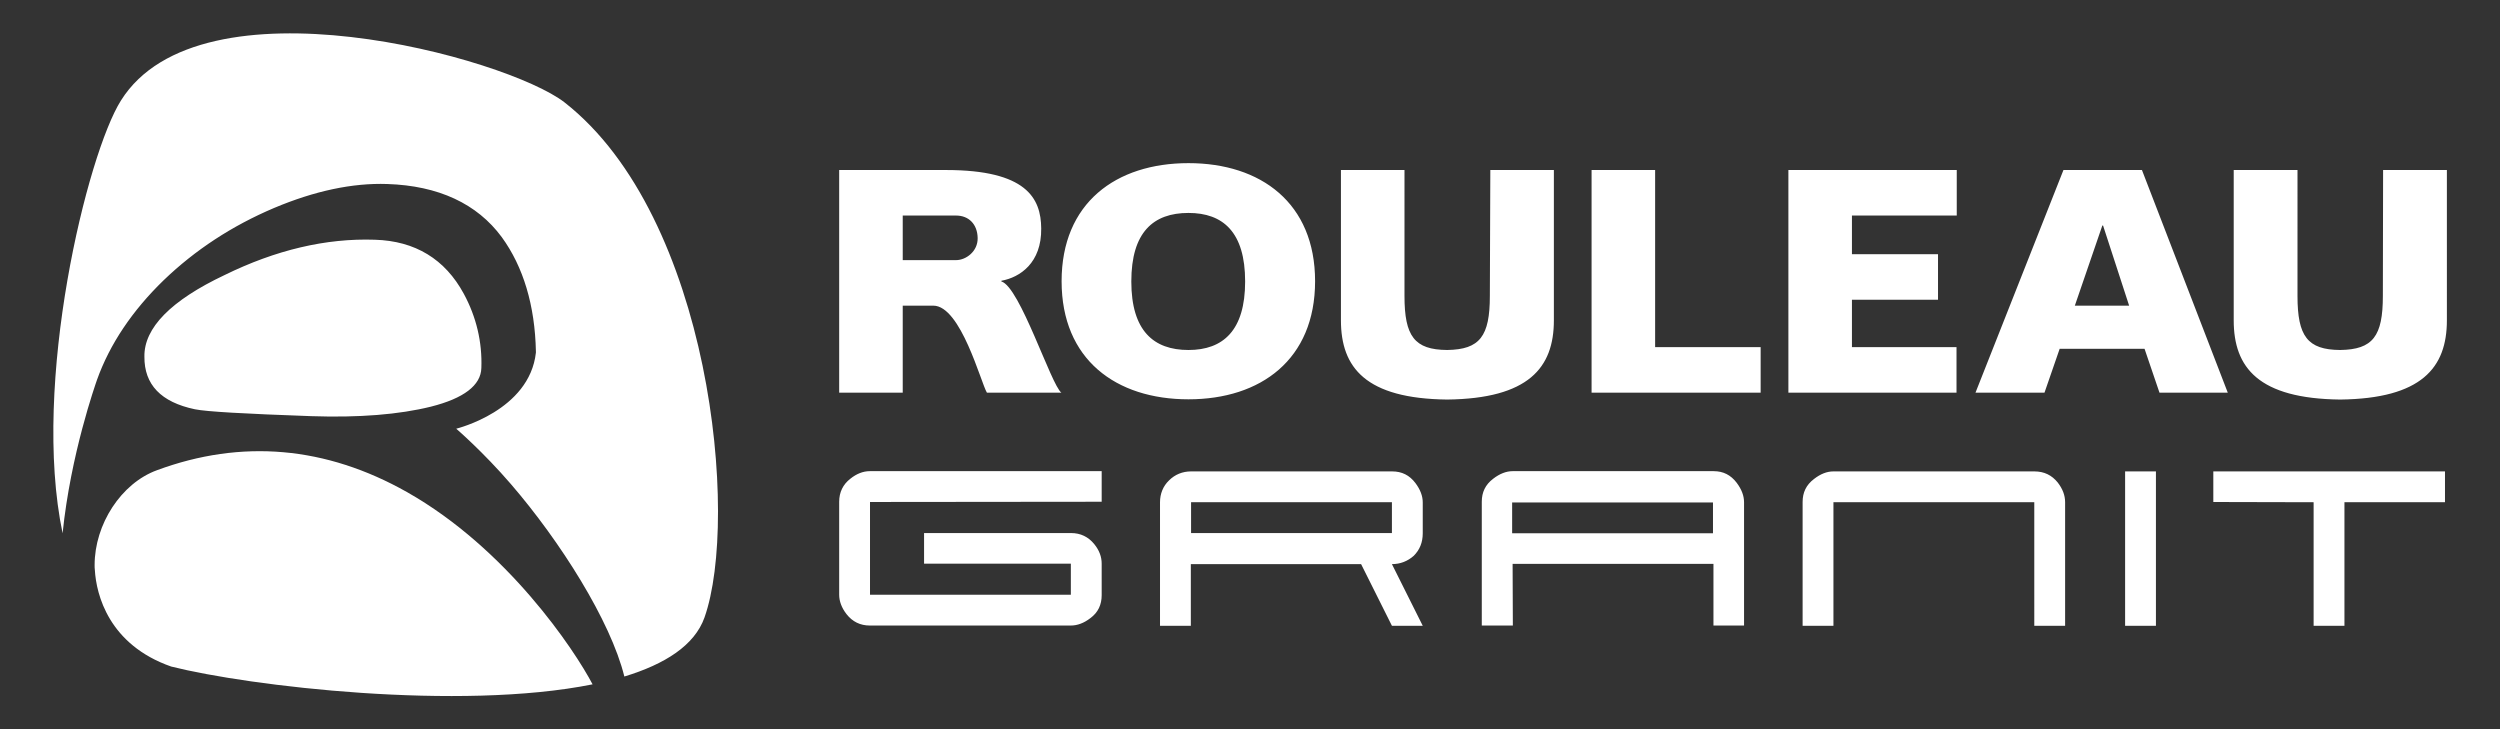
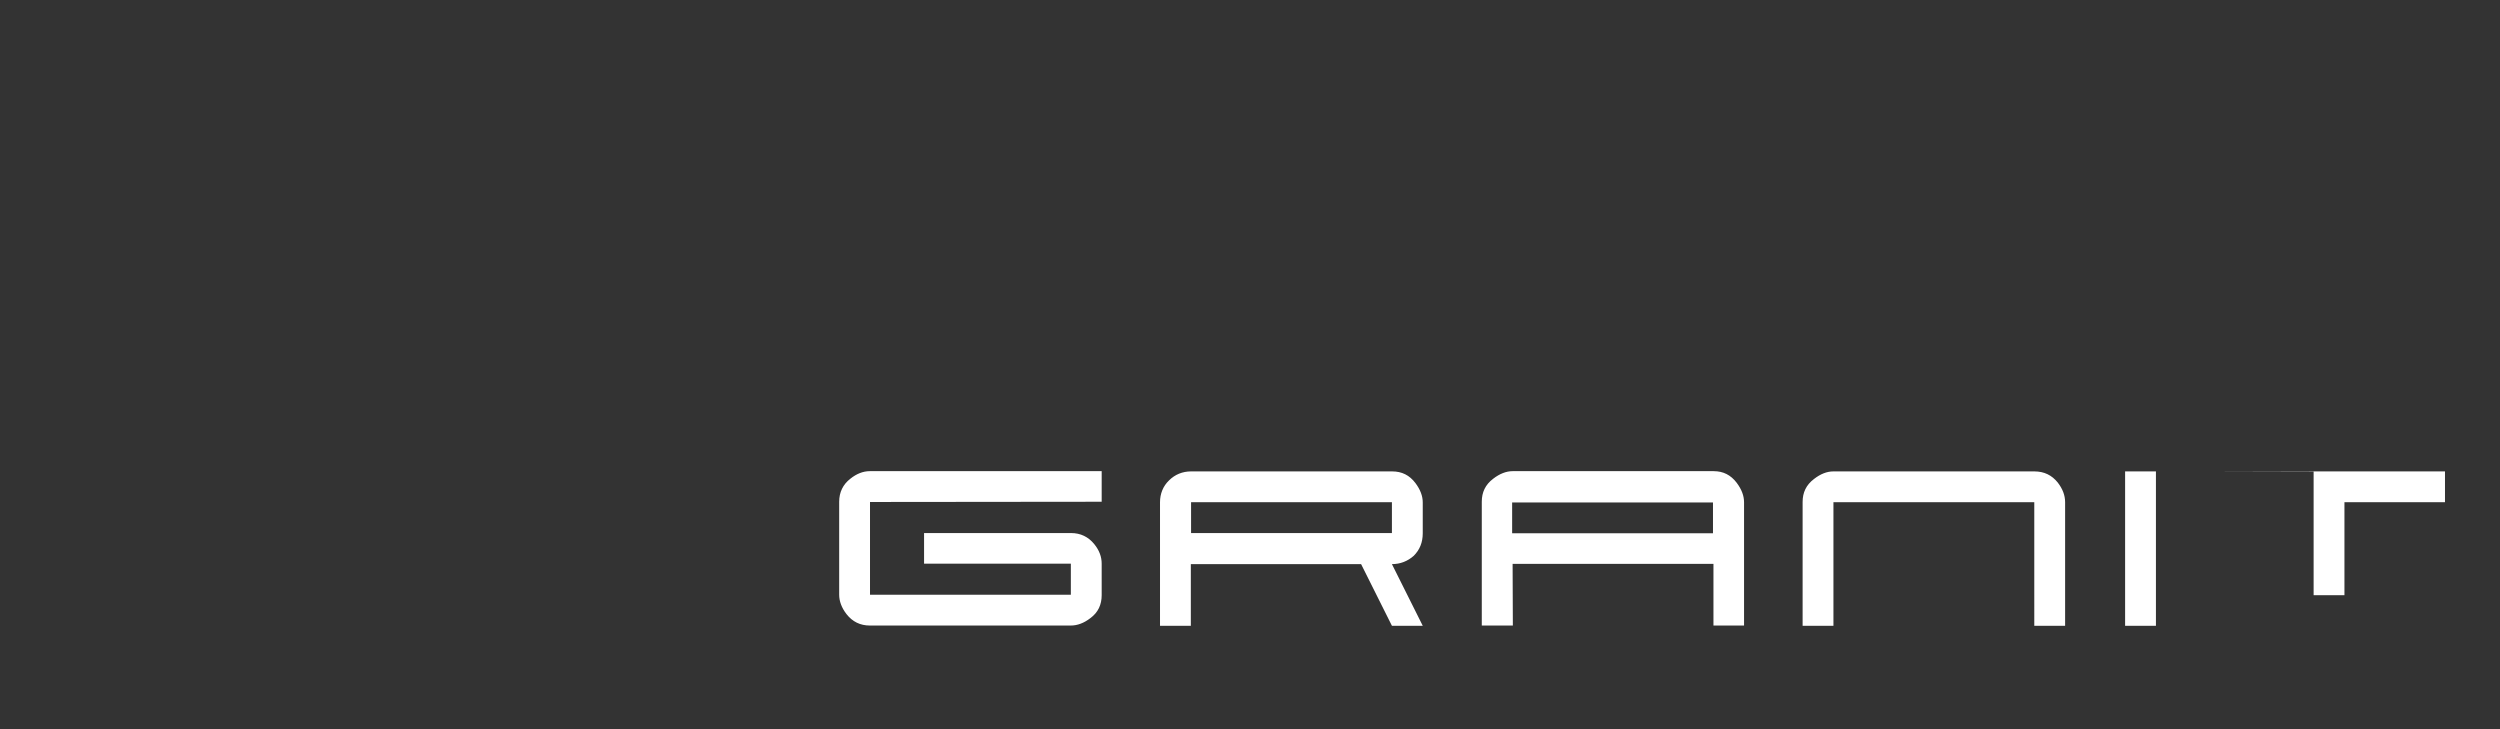
<svg xmlns="http://www.w3.org/2000/svg" version="1.1" id="Layer_1" x="0px" y="0px" viewBox="0 0 1054.3 307.5" style="enable-background:new 0 0 1054.3 307.5;" xml:space="preserve">
  <rect x="0" y="0" width="1054.3" height="307.5" fill="#333333" stroke="none" />
  <style type="text/css">
	.st0{fill:#FFFFFF;}
</style>
  <g>
-     <path class="st0" d="M464.6,251c0,4-1.5,7.3-4.8,9.7c-2.7,2.1-5.5,3.1-8.2,3.1h-84.8c-4,0-7.3-1.6-9.8-4.8   c-2.1-2.7-3.1-5.5-3.1-8.2v-39.2c0-4,1.6-7.3,4.7-9.7c2.6-2.1,5.4-3.2,8.2-3.2h97.8v12.9l-97.7,0.1v39.1h84.7v-13.1h-61.9v-12.9h62   c4,0,7.3,1.6,9.8,4.7c2.1,2.6,3.1,5.3,3.1,8.2V251 M587,263.9h13l-13-26c3.5,0,6.6-1.2,9.2-3.5c2.5-2.5,3.8-5.6,3.8-9.5v-13   c0-2.7-1-5.4-3.1-8.2c-2.5-3.3-5.7-4.9-9.8-4.9h-84.8c-3.6,0-6.8,1.3-9.3,3.8c-2.5,2.4-3.8,5.6-3.8,9.2v52.1h13v-26H574L587,263.9    M587,224.8h-84.7v-13H587V224.8z M735.5,263.9v-52.1c0-2.7-1-5.4-3.1-8.2c-2.5-3.3-5.7-4.9-9.7-4.9h-84.8c-2.7,0-5.5,1.1-8.2,3.2   c-3.3,2.5-4.8,5.7-4.8,9.7v52.2h13.1l-0.1-26h84.7v26H735.5 M722.4,224.9h-84.7v-13h84.7V224.9z M857.9,263.9h13v-52.1   c0-3-1.1-5.7-3.1-8.3c-2.5-3.1-5.7-4.7-9.9-4.7h-84.7c-2.8,0-5.5,1.1-8.2,3.2c-3.3,2.5-4.8,5.7-4.8,9.7v52.2h13v-52.1h84.7V263.9    M896.2,263.9h13v-65.1h-13V263.9z M988.8,211.8h42.3v-13h-97.7v12.9l42.3,0.1v52.1h13V211.8" />
-     <path class="st0" d="M1005,71.7l-0.1,53.1c0,17-4.2,22.6-18,22.8c-13.8-0.1-18-5.8-18-22.8V71.7H942v63.4c0,20,10.5,33,44.9,33.4   c34.3-0.4,45-13.4,45-33.4V71.7H1005 M422.3,118.7v-0.3c7.8-1.4,17-7.5,16.8-22.1c-0.1-12.7-6.2-24.6-40.2-24.6h-45v93.9h26.8   v-36.7h12.9c11.6,0,20.1,32.6,22.6,36.7h31.4C443.3,162.4,430.1,120.9,422.3,118.7z M403.2,109.7h-22.5V90.9h22.5   c5.3,0,9,3.6,9.1,9.5C412.4,106,407.4,109.7,403.2,109.7z M501.2,68.8c-30.6,0-53.5,16.8-53.5,49.8c0,33,22.9,49.8,53.5,49.8   c30.5,0,53.4-16.8,53.4-49.8C554.6,85.6,531.7,68.8,501.2,68.8z M501.2,147.6c-14.7,0-24.1-8.1-24.1-28.9   c0-20.8,9.3-28.9,24.1-28.9c14.6,0,23.9,8.1,23.9,28.9C525.1,139.4,515.8,147.6,501.2,147.6z M698,71.7h-26.8v93.9h71.3v-19.2H698   V71.7z M754.1,165.6h71v-19.2H781v-20h36.3v-19.2H781V90.9h44.2V71.7h-71V165.6z M628.3,124.8c0,17-4.2,22.6-18,22.8   c-13.8-0.1-18-5.8-18-22.8V71.7h-26.8v63.4c0,20,10.5,33,44.8,33.4c34.3-0.4,45-13.4,45-33.4V71.7h-26.8L628.3,124.8z M870.2,71.7   l-37.1,93.9h29.1l6.4-18.5h35.8l6.3,18.5h28.8l-36.2-93.9H870.2z M875,128.9l11.6-33.8h0.3l11,33.8H875z M131.2,175.5   c20.2,0.7,37.2-0.7,50.5-4c13.9-3.5,21.1-9,21.3-16.3c0.4-10.9-2.1-21.5-7.4-31.3c-7.9-14.6-20.5-22.3-37.5-22.8   c-20.6-0.7-41.8,4.3-63.4,14.9c-22.6,10.7-34,22.3-33.8,34.4c-0.1,11.8,7,19.2,21.3,22.2C87.1,173.6,103,174.5,131.2,175.5    M238.1,43.2C213.8,24.3,84.6-11.2,51,42.4C36.9,64.7,13.1,161.4,26.4,224.9c3.4-33.4,13.9-62.9,14.5-64.7   c5.4-15.1,14.9-29.2,28.1-42c13.3-12.8,28.9-23,46.6-30.5c17.1-7.2,33.1-10.6,47.7-10.1c21.6,0.7,37.9,8.3,48.3,22.4   c9.1,12.5,14,28.8,14.4,48.2c0,0.2,0,0.3,0,0.5c-2.7,24.5-33.3,32-33.6,32.1c0,0,11.3,9.7,23.1,23.4c20.7,24,42,57.6,47.8,81.1   c17.1-5.2,29.6-13.1,33.8-24.9C311.9,218.5,299.8,91.5,238.1,43.2z M171.6,207.5c-34.2-19.3-69.7-22.4-105.4-9.2   c-15.1,5.5-26.3,22.8-26.3,40c0,0.7,0,1.4,0.1,2.1c0.6,10.4,5.9,31.5,32.2,40.7c33,8.3,121.6,18.8,177.7,7.5   C242.3,274.1,213.9,231.4,171.6,207.5z" />
+     <path class="st0" d="M464.6,251c0,4-1.5,7.3-4.8,9.7c-2.7,2.1-5.5,3.1-8.2,3.1h-84.8c-4,0-7.3-1.6-9.8-4.8   c-2.1-2.7-3.1-5.5-3.1-8.2v-39.2c0-4,1.6-7.3,4.7-9.7c2.6-2.1,5.4-3.2,8.2-3.2h97.8v12.9l-97.7,0.1v39.1h84.7v-13.1h-61.9v-12.9h62   c4,0,7.3,1.6,9.8,4.7c2.1,2.6,3.1,5.3,3.1,8.2V251 M587,263.9h13l-13-26c3.5,0,6.6-1.2,9.2-3.5c2.5-2.5,3.8-5.6,3.8-9.5v-13   c0-2.7-1-5.4-3.1-8.2c-2.5-3.3-5.7-4.9-9.8-4.9h-84.8c-3.6,0-6.8,1.3-9.3,3.8c-2.5,2.4-3.8,5.6-3.8,9.2v52.1h13v-26H574L587,263.9    M587,224.8h-84.7v-13H587V224.8z M735.5,263.9v-52.1c0-2.7-1-5.4-3.1-8.2c-2.5-3.3-5.7-4.9-9.7-4.9h-84.8c-2.7,0-5.5,1.1-8.2,3.2   c-3.3,2.5-4.8,5.7-4.8,9.7v52.2h13.1l-0.1-26h84.7v26H735.5 M722.4,224.9h-84.7v-13h84.7V224.9z M857.9,263.9h13v-52.1   c0-3-1.1-5.7-3.1-8.3c-2.5-3.1-5.7-4.7-9.9-4.7h-84.7c-2.8,0-5.5,1.1-8.2,3.2c-3.3,2.5-4.8,5.7-4.8,9.7v52.2h13v-52.1h84.7V263.9    M896.2,263.9h13v-65.1h-13V263.9z M988.8,211.8h42.3v-13h-97.7l42.3,0.1v52.1h13V211.8" />
  </g>
</svg>